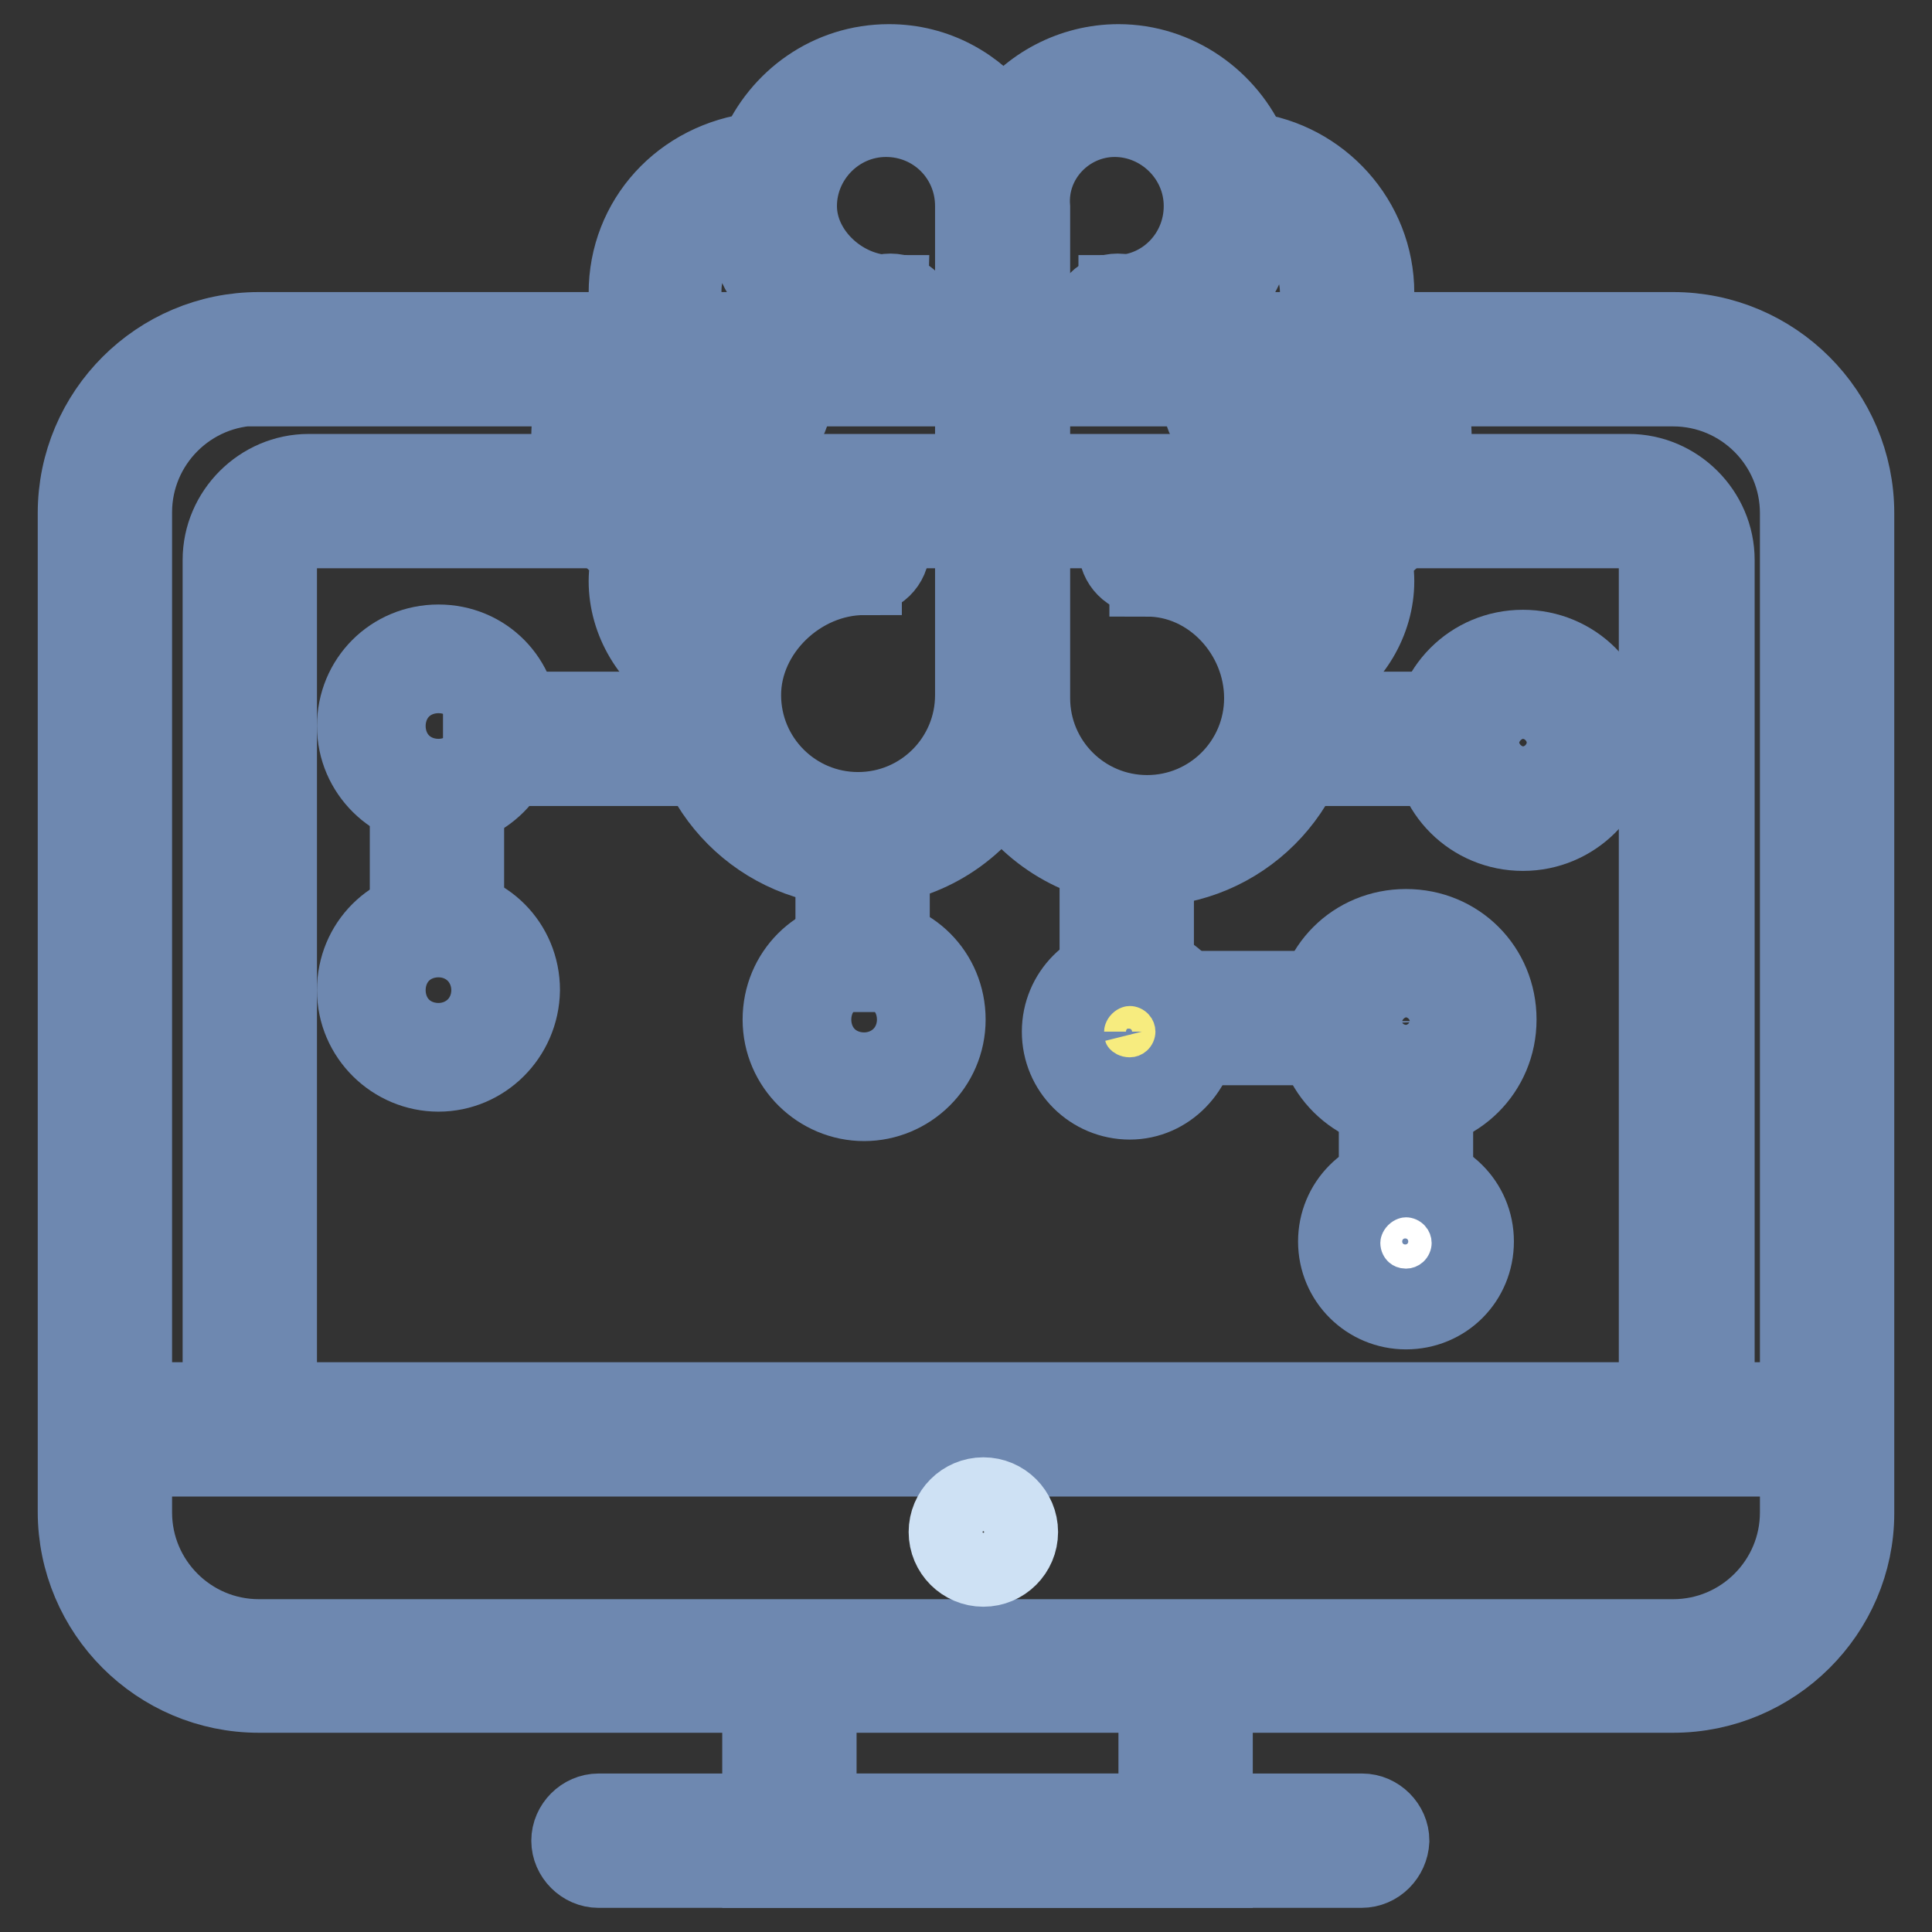
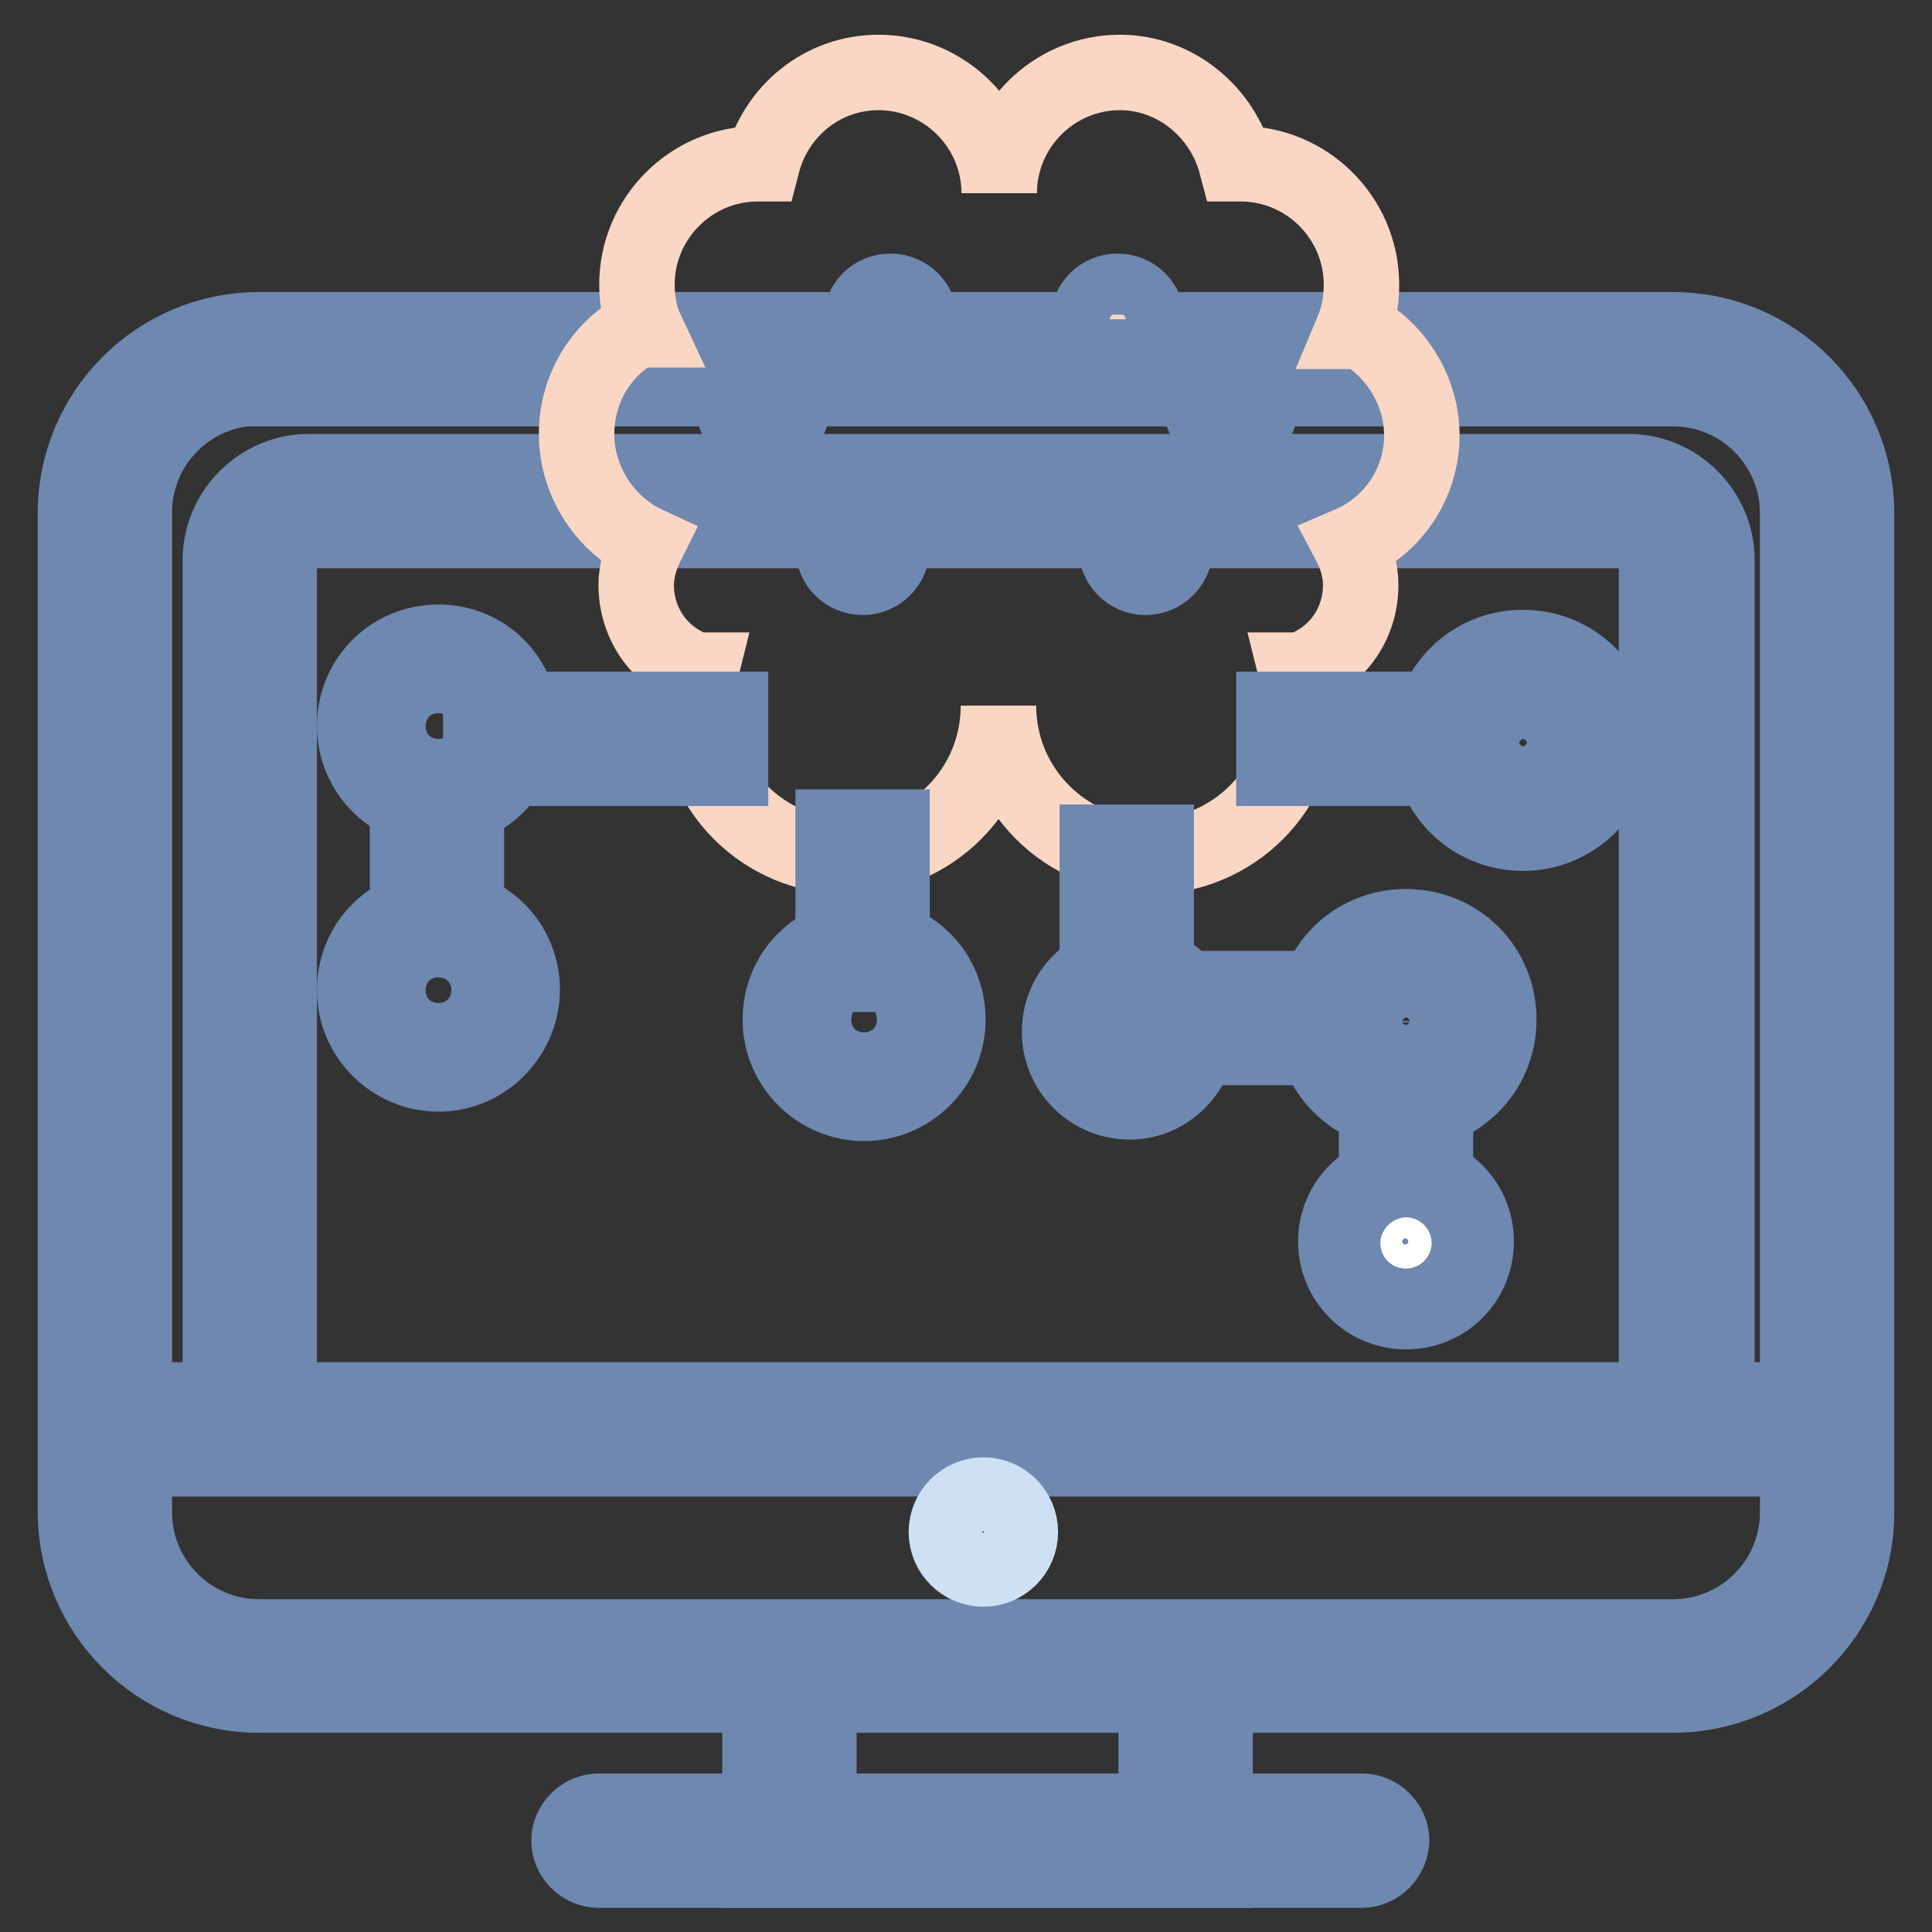
<svg xmlns="http://www.w3.org/2000/svg" version="1.1" x="0px" y="0px" viewBox="0 0 256 256" enable-background="new 0 0 256 256" xml:space="preserve">
  <rect x="0" y="0" width="256" height="256" fill="#333333" stroke="none" />
  <g>
-     <path stroke-width="10" fill-opacity="0" stroke="#edf5fc" d="M221.7,47.6H34.3C23,47.6,13.9,56.7,13.9,68v132.5c0,11.3,9.1,20.4,20.4,20.4h187.4 c11.3,0,20.4-9.1,20.4-20.4V68C242.1,56.7,233,47.6,221.7,47.6z" />
    <path stroke-width="10" fill-opacity="0" stroke="#6e88b0" d="M221.7,224.6H34.3c-13.4,0-24.3-10.9-24.3-24.3V68c0-13.4,10.9-24.3,24.3-24.3h187.4 c13.4,0,24.3,10.9,24.3,24.3v132.5C246,213.7,235.1,224.6,221.7,224.6L221.7,224.6z M34.3,51.4c-9.1,0-16.5,7.4-16.5,16.5v132.5 c0,9.1,7.4,16.5,16.5,16.5h187.4c9.1,0,16.5-7.4,16.5-16.5V68c0-9.1-7.4-16.5-16.5-16.5H34.3z" />
    <path stroke-width="10" fill-opacity="0" stroke="#cee1f4" d="M33.2,189.6V74.2c0-4.3,3.5-7.8,7.8-7.8h174.9c4.3,0,7.8,3.5,7.8,7.8v115.4" />
    <path stroke-width="10" fill-opacity="0" stroke="#6e88b0" d="M227.3,189.6h-7.8V74.2c0-2.1-1.8-3.9-3.9-3.9H40.9c-2.1,0-3.9,1.8-3.9,3.9v115.4h-7.8V74.2 c0-6.4,5.3-11.7,11.7-11.7h174.9c6.4,0,11.7,5.3,11.7,11.7v115.4H227.3z" />
    <path stroke-width="10" fill-opacity="0" stroke="#cee1f4" d="M15.1,189.4h227.6" />
    <path stroke-width="10" fill-opacity="0" stroke="#6e88b0" d="M15.1,185.5h227.6v7.8H15.1V185.5z" />
    <path stroke-width="10" fill-opacity="0" stroke="#cee1f4" d="M125.4,203c0,2.7,2.2,4.9,4.9,4.9c2.7,0,4.9-2.2,4.9-4.9s-2.2-4.9-4.9-4.9 C127.6,198.1,125.4,200.3,125.4,203z" />
    <path stroke-width="10" fill-opacity="0" stroke="#6e88b0" d="M161,247.8h-60.3v-23.3h7.8V240h44.7v-17.5h7.8V247.8z" />
    <path stroke-width="10" fill-opacity="0" stroke="#6e88b0" d="M180.4,247.8H79.3c-2.1,0-3.9-1.8-3.9-3.9c0-2.1,1.8-3.9,3.9-3.9h101.2c2.1,0,3.9,1.8,3.9,3.9 C184.3,246,182.6,247.8,180.4,247.8z" />
    <path stroke-width="10" fill-opacity="0" stroke="#fad6c4" d="M188.4,57.7c0-5.8-3.3-11.1-8-13.8h-1.2c0.8-1.9,1.2-3.9,1.2-6.2c0-8.8-7.2-16-16-16h-0.6 c-1.8-6.8-8-12.1-15.4-12.1c-8.8,0-16,7.2-16,16c0-8.8-7.2-16-16-16c-7.4,0-13.6,5.1-15.4,12.1h-0.6c-8.8,0-16,7.2-16,16 c0,2.1,0.4,4.3,1.2,6h-1.2c-4.9,2.7-8,8-8,13.8c0,6.4,3.9,12.1,9.3,14.6c-0.8,1.6-1.4,3.5-1.4,5.4c0,5.3,3.3,9.7,8,11.3h0.6 c-0.4,1.6-0.6,3.1-0.6,4.7c0,11.1,8.9,20,20,20s20-8.9,20-20c0,11.1,9,20,20,20c11.1,0,20-8.9,20-20c0-1.6-0.2-3.1-0.6-4.7h0.6 c4.7-1.6,8-6,8-11.3c0-1.9-0.6-3.9-1.4-5.4C184.5,69.7,188.4,64.1,188.4,57.7L188.4,57.7z M148.5,41.7v0.6V41.7z" />
-     <path stroke-width="10" fill-opacity="0" stroke="#6e88b0" d="M83,38.8c0,1.2,0.2,2.3,0.4,3.5c-5.1,3.5-8,9.3-8,15.6c0,6.2,3.1,12.1,8,15.6c-0.2,1.2-0.4,2.3-0.4,3.5 c0,5.4,3.1,10.5,7.8,13.2c0,0.6-0.2,1.4-0.2,1.9c0,12.6,10.3,23,23,23c8,0,15-4.1,19.1-10.3c4.1,6.2,11.1,10.3,19.1,10.3 c12.6,0,23-10.3,23-23c0-0.6,0-1.4-0.2-1.9c4.7-2.7,7.8-7.8,7.8-13.2c0-1.2-0.2-2.3-0.4-3.5c5.1-3.5,8-9.3,8-15.6 c0-6.2-3.1-11.9-8-15.6c0.2-1.2,0.4-2.3,0.4-3.5c0-9.7-7.4-17.7-16.7-18.9c-2.9-6.8-9.7-11.7-17.5-11.7c-6.2,0-11.9,3.1-15.2,7.8 c-3.5-4.7-8.9-7.8-15.2-7.8c-8,0-14.6,4.9-17.5,11.7C90.2,21.1,83,29.1,83,38.8z M147.7,15.8c6.2,0,11.5,5.1,11.5,11.5 c0,6.4-5.1,11.5-11.3,11.5v7.6c10.3,0,18.5-8.2,18.9-18.3c4.5,1.6,7.8,5.8,7.8,10.7c0,6.2-5.1,11.3-11.3,11.3v7.6 c6.4,0,12.1-3.1,15.6-8c2.1,2.1,3.5,5.1,3.5,8.2c0,4.5-2.7,8.6-6.8,10.3l-3.7,1.8l1.8,3.5c0.6,1.2,1,2.3,1,3.5c0,2.1-1,3.9-2.3,5.3 c-3.7-7.6-11.5-13.4-20.4-13.4v7.8c8.4,0,15.2,7.4,15.2,15.8c0,8.4-6.8,15.2-15.2,15.2c-8.4,0-15.2-6.8-15.2-15.2v-65 C136.3,21.1,141.5,15.8,147.7,15.8z M98.3,27.9c0.4,10.1,9.1,18.5,19.5,18.5l0.2-7.6c-6.2,0-12.1-5.3-12.1-11.5s5.1-11.5,11.5-11.5 s11.5,5.1,11.5,11.5v64.8c0,8.4-6.8,15.2-15.2,15.2c-8.4,0-15.2-6.8-15.2-15.2s7.6-15.6,16-15.6v-7.8c-9.1,0-17.7,5.6-21.4,13.2 c-1.4-1.4-2.3-3.3-2.3-5.3c0-1.2,0.4-2.3,1-3.5l1.8-3.5L89.8,68c-4.1-1.9-6.8-6-6.8-10.3c0-3.1,1.4-6,3.5-8.2 c3.5,4.9,8.2,8.2,14.6,8.2l0.2-7.6c-6.2,0-10.7-5.1-10.7-11.3C90.5,33.7,93.9,29.5,98.3,27.9L98.3,27.9z" />
    <path stroke-width="10" fill-opacity="0" stroke="#6e88b0" d="M114.1,42.5c0,2.1,1.7,3.9,3.9,3.9c2.1,0,3.9-1.7,3.9-3.9c0-2.1-1.7-3.9-3.9-3.9 C115.8,38.6,114.1,40.3,114.1,42.5z" />
    <path stroke-width="10" fill-opacity="0" stroke="#6e88b0" d="M97.2,53.8c0,2.1,1.7,3.9,3.9,3.9c2.1,0,3.9-1.7,3.9-3.9c0-2.1-1.7-3.9-3.9-3.9 C98.9,49.9,97.2,51.6,97.2,53.8z" />
    <path stroke-width="10" fill-opacity="0" stroke="#6e88b0" d="M110.4,72.6c0,2.1,1.7,3.9,3.9,3.9c2.1,0,3.9-1.7,3.9-3.9c0-2.1-1.7-3.9-3.9-3.9 C112.1,68.8,110.4,70.5,110.4,72.6z" />
    <path stroke-width="10" fill-opacity="0" stroke="#6e88b0" d="M144.2,42.5c0,2.1,1.7,3.9,3.9,3.9c2.2,0,3.9-1.7,3.9-3.9c0,0,0,0,0,0c0-2.1-1.7-3.9-3.9-3.9 S144.2,40.3,144.2,42.5C144.2,42.5,144.2,42.5,144.2,42.5z" />
    <path stroke-width="10" fill-opacity="0" stroke="#6e88b0" d="M159.2,53.8c0,2.1,1.7,3.9,3.9,3.9s3.9-1.7,3.9-3.9c0,0,0,0,0,0c0-2.1-1.7-3.9-3.9-3.9 C161,49.9,159.2,51.6,159.2,53.8C159.2,53.8,159.2,53.8,159.2,53.8z" />
    <path stroke-width="10" fill-opacity="0" stroke="#6e88b0" d="M147.9,72.6c0,2.1,1.7,3.9,3.9,3.9c2.1,0,3.9-1.7,3.9-3.9c0,0,0,0,0,0c0-2.1-1.7-3.9-3.9-3.9 S147.9,70.5,147.9,72.6C147.9,72.6,147.9,72.6,147.9,72.6z" />
    <path stroke-width="10" fill-opacity="0" stroke="#6e88b0" d="M180.4,138.8h-35v-27.2h7.8V131h27.2V138.8z" />
-     <path stroke-width="10" fill-opacity="0" stroke="#f7ec7f" d="M144.2,136.7c0,3,2.4,5.4,5.4,5.4c3,0,5.4-2.4,5.4-5.4c0-3-2.4-5.4-5.4-5.4 C146.7,131.2,144.2,133.6,144.2,136.7z" />
    <path stroke-width="10" fill-opacity="0" stroke="#6e88b0" d="M149.7,146c-5.1,0-9.3-4.1-9.3-9.3c0-5.1,4.1-9.3,9.3-9.3c5.1,0,9.3,4.1,9.3,9.3 C158.8,141.7,154.8,146,149.7,146z M149.7,135.1c-0.8,0-1.6,0.6-1.6,1.6c0,0.8,0.6,1.6,1.6,1.6s1.6-0.6,1.6-1.6 C151.1,135.9,150.5,135.1,149.7,135.1z" />
    <path stroke-width="10" fill-opacity="0" stroke="#ffffff" d="M177.9,135.1c0,4.6,3.7,8.4,8.4,8.4c4.6,0,8.4-3.7,8.4-8.4c0,0,0,0,0,0c0-4.6-3.7-8.4-8.4-8.4 C181.7,126.7,177.9,130.5,177.9,135.1C177.9,135.1,177.9,135.1,177.9,135.1z" />
    <path stroke-width="10" fill-opacity="0" stroke="#6e88b0" d="M186.3,147.4c-6.8,0-12.3-5.4-12.3-12.3s5.4-12.3,12.3-12.3s12.3,5.4,12.3,12.3S193.1,147.4,186.3,147.4z  M186.3,130.8c-2.5,0-4.5,1.9-4.5,4.5c0,2.5,1.9,4.5,4.5,4.5s4.5-1.9,4.5-4.5C190.7,132.8,188.8,130.8,186.3,130.8z" />
    <path stroke-width="10" fill-opacity="0" stroke="#6e88b0" d="M182.4,144.6h7.8v15.6h-7.8V144.6z" />
    <path stroke-width="10" fill-opacity="0" stroke="#ffffff" d="M180.8,164.5c0,3,2.4,5.4,5.4,5.4s5.4-2.4,5.4-5.4c0-3-2.4-5.4-5.4-5.4S180.8,161.5,180.8,164.5z" />
    <path stroke-width="10" fill-opacity="0" stroke="#6e88b0" d="M186.3,173.8c-5.1,0-9.3-4.1-9.3-9.3c0-5.1,4.1-9.3,9.3-9.3c5.1,0,9.3,4.1,9.3,9.3 C195.6,169.7,191.5,173.8,186.3,173.8z M186.3,163.1c-0.8,0-1.6,0.6-1.6,1.6c0,0.8,0.6,1.6,1.6,1.6s1.6-0.6,1.6-1.6 S187,163.1,186.3,163.1z M110.4,109.6h7.8v19.5h-7.8V109.6z" />
    <path stroke-width="10" fill-opacity="0" stroke="#ffffff" d="M107.3,135.1c0,4,3.2,7.2,7.2,7.2c4,0,7.2-3.2,7.2-7.2c0,0,0,0,0,0c0-4-3.2-7.2-7.2-7.2 C110.5,127.9,107.3,131.1,107.3,135.1C107.3,135.1,107.3,135.1,107.3,135.1z" />
    <path stroke-width="10" fill-opacity="0" stroke="#6e88b0" d="M114.5,146.2c-6,0-11.1-4.9-11.1-11.1s4.9-11.1,11.1-11.1c6.2,0,11.1,4.9,11.1,11.1 S120.5,146.2,114.5,146.2z M114.5,131.8c-1.8,0-3.3,1.6-3.3,3.3s1.6,3.3,3.3,3.3s3.3-1.6,3.3-3.3S116.2,131.8,114.5,131.8z" />
    <path stroke-width="10" fill-opacity="0" stroke="#6e88b0" d="M63.7,94h33.1v7.8H63.7V94z" />
    <path stroke-width="10" fill-opacity="0" stroke="#f7ec7f" d="M50.9,96.2c0,4,3.2,7.2,7.2,7.2s7.2-3.2,7.2-7.2S62,89,58.1,89S50.9,92.2,50.9,96.2L50.9,96.2z" />
    <path stroke-width="10" fill-opacity="0" stroke="#6e88b0" d="M58.1,107.3c-6,0-11.1-4.9-11.1-11.1c0-6.2,4.9-11.1,11.1-11.1S69.1,90,69.1,96.2 C69.1,102.4,64.1,107.3,58.1,107.3z M58.1,92.9c-1.8,0-3.3,1.6-3.3,3.3s1.6,3.3,3.3,3.3s3.3-1.6,3.3-3.3S59.8,92.9,58.1,92.9z" />
    <path stroke-width="10" fill-opacity="0" stroke="#6e88b0" d="M54,103.8h7.8v19.5H54V103.8z" />
    <path stroke-width="10" fill-opacity="0" stroke="#f7ec7f" d="M50.9,131.2c0,4,3.2,7.2,7.2,7.2s7.2-3.2,7.2-7.2c0-4-3.2-7.2-7.2-7.2S50.9,127.2,50.9,131.2z" />
    <path stroke-width="10" fill-opacity="0" stroke="#6e88b0" d="M58.1,142.3c-6,0-11.1-4.9-11.1-11.1c0-6.2,4.9-11.1,11.1-11.1s11.1,4.9,11.1,11.1 C69.1,137.4,64.1,142.3,58.1,142.3z M58.1,127.9c-1.8,0-3.3,1.6-3.3,3.3c0,1.8,1.6,3.3,3.3,3.3s3.3-1.6,3.3-3.3 C61.4,129.5,59.8,127.9,58.1,127.9z" />
    <path stroke-width="10" fill-opacity="0" stroke="#6e88b0" d="M168.8,94H196v7.8h-27.2V94z" />
    <path stroke-width="10" fill-opacity="0" stroke="#ffffff" d="M193.5,98.1c0,4.6,3.7,8.4,8.4,8.4c4.6,0,8.4-3.7,8.4-8.4c0,0,0,0,0,0c0-4.6-3.7-8.4-8.4-8.4 C197.2,89.8,193.5,93.5,193.5,98.1C193.5,98.1,193.5,98.1,193.5,98.1z" />
    <path stroke-width="10" fill-opacity="0" stroke="#6e88b0" d="M201.8,110.4c-6.8,0-12.3-5.4-12.3-12.3c0-6.8,5.4-12.3,12.3-12.3c6.8,0,12.3,5.4,12.3,12.3 C214.1,104.9,208.6,110.4,201.8,110.4z M201.8,93.9c-2.5,0-4.5,1.9-4.5,4.5c0,2.5,1.9,4.5,4.5,4.5s4.5-1.9,4.5-4.5 C206.3,95.8,204.4,93.9,201.8,93.9z" />
  </g>
</svg>